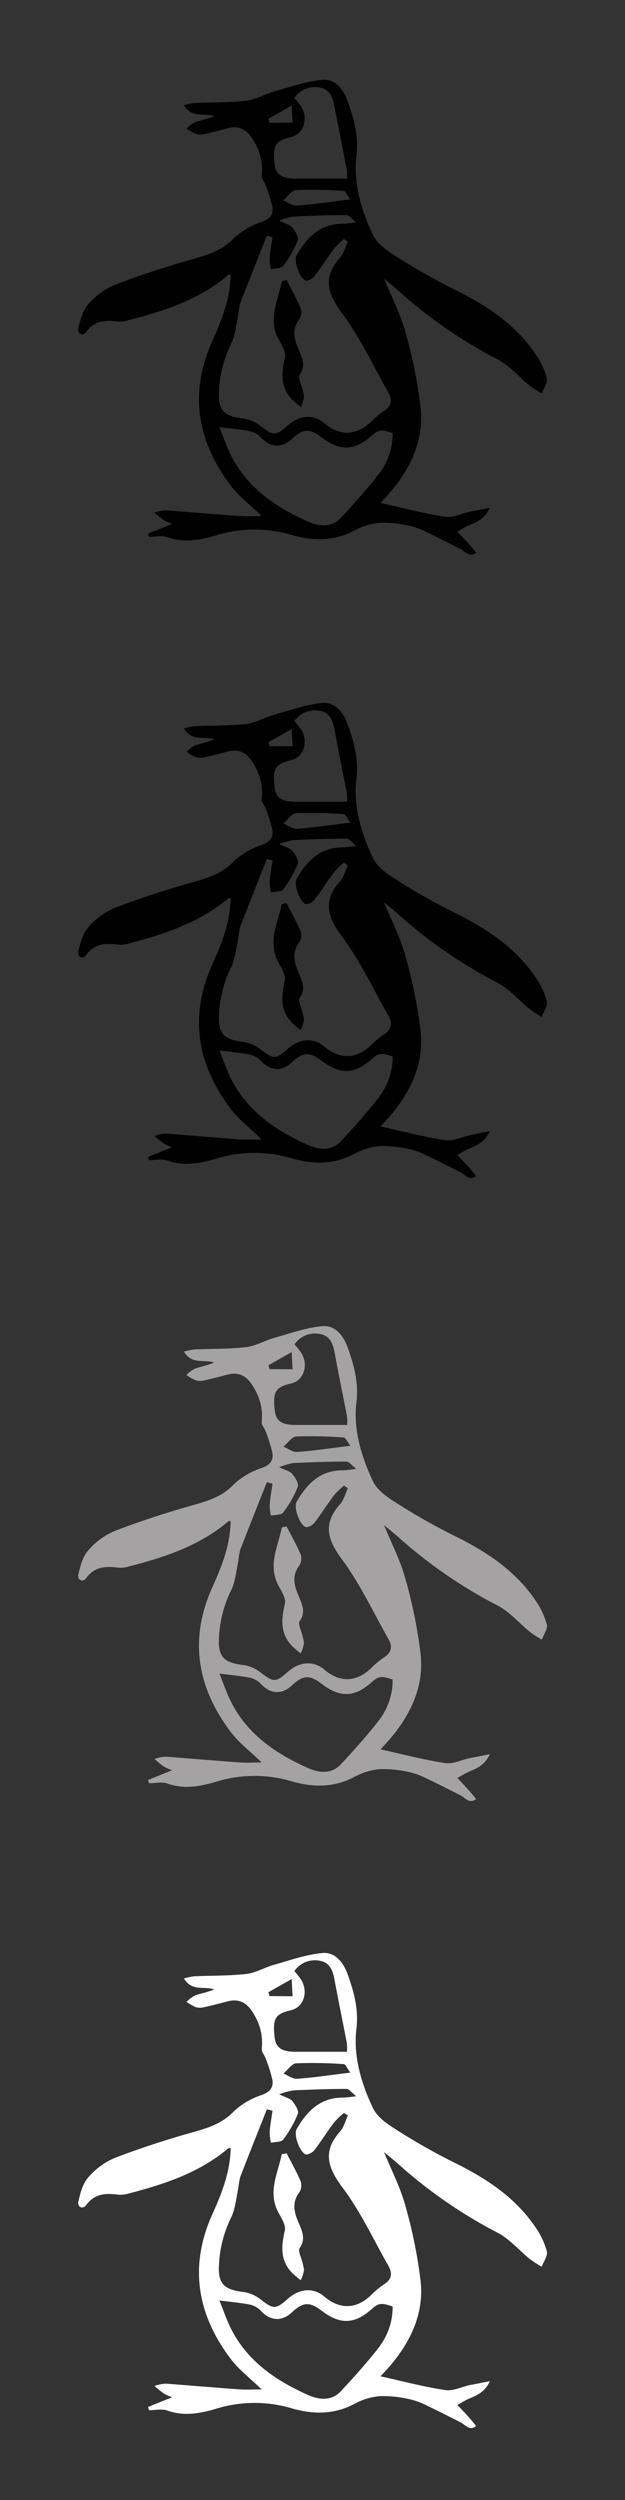
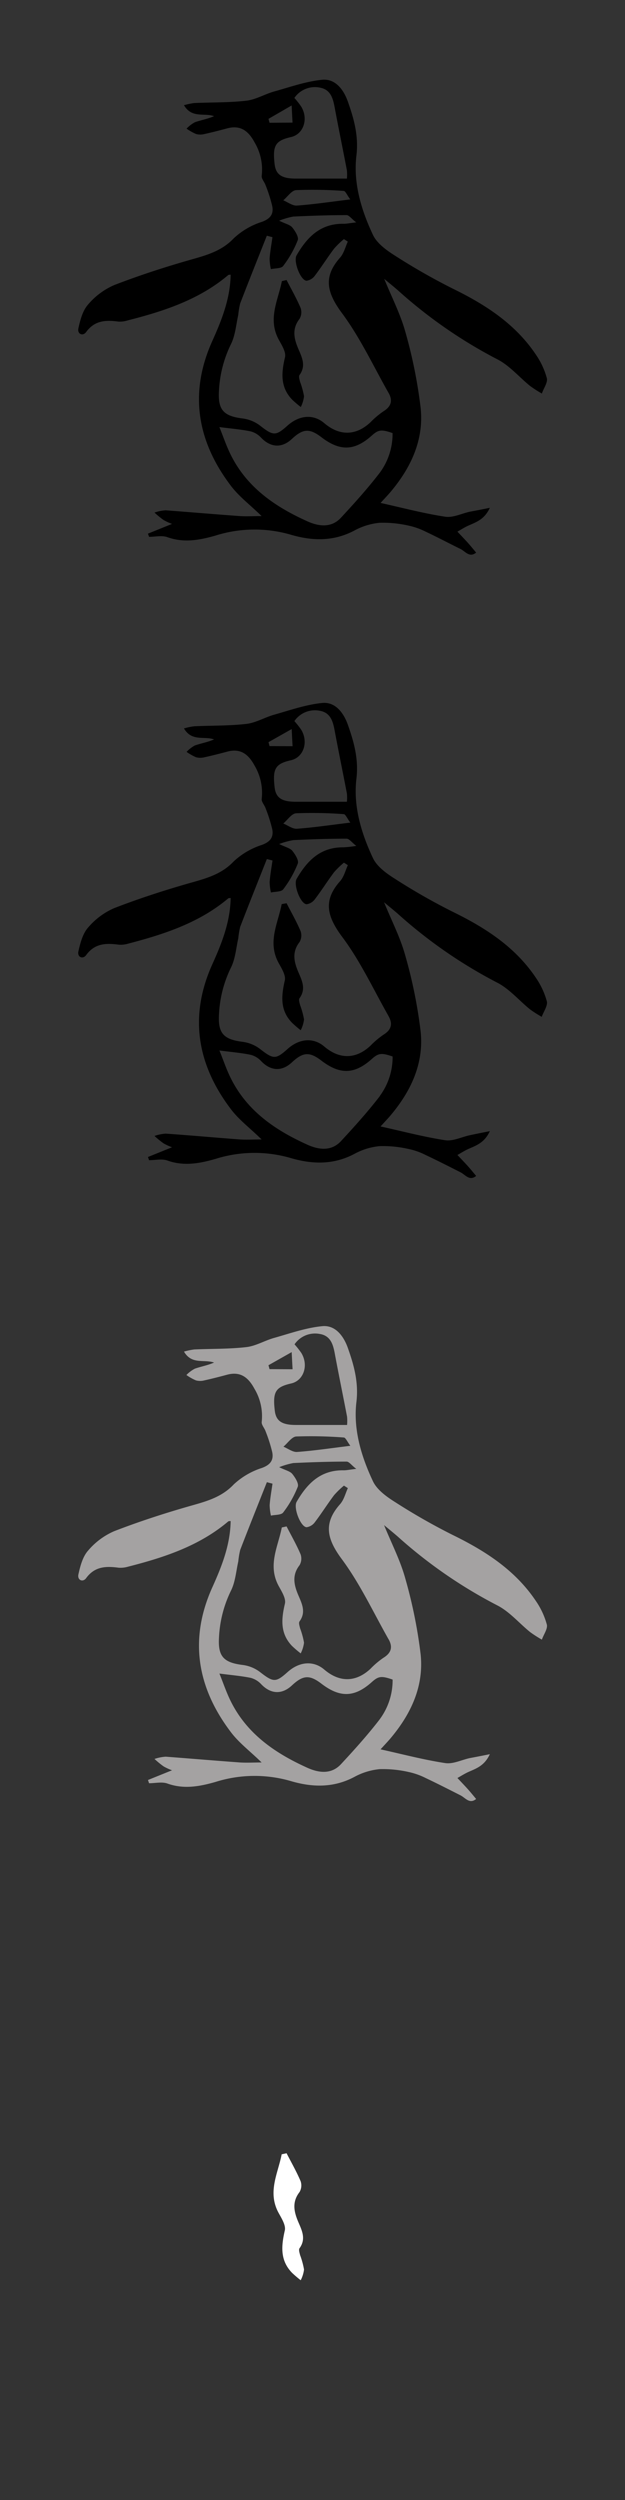
<svg xmlns="http://www.w3.org/2000/svg" viewBox="0 0 160 640">
  <rect x="0" y="0" width="160" height="640" fill="#333333" stroke="none" />
  <defs>
    <style>.cls-1{fill:#a4a2a2;}.cls-2{fill:#fff;}</style>
  </defs>
  <g id="Penguin">
    <path d="M140,96.85a19.77,19.77,0,0,0-2.83-6.09c-5.29-7.89-12.95-12.81-21.34-16.91a160.94,160.94,0,0,1-14.88-8.51c-2.11-1.34-4.46-3.07-5.47-5.2-3-6.36-5.07-13.27-4.24-20.29.6-5-.61-9.38-2.16-13.76-1-2.89-3.08-6-6.58-5.67-4.16.41-8.24,1.86-12.31,3-2.41.67-4.69,2.08-7.13,2.36-4.41.51-8.89.4-13.34.6a17.9,17.9,0,0,0-2.62.55c2,3.43,5.21,1.9,7.7,2.81-1.65.72-3.34,1-4.92,1.56a8.47,8.47,0,0,0-2.12,1.63,13.14,13.14,0,0,0,2.44,1.38,4.24,4.24,0,0,0,2.15,0c1.95-.43,3.89-.93,5.82-1.45,3.36-.9,5.4.61,7,3.58A13.68,13.68,0,0,1,67,45c-.11.75.73,1.6,1,2.44a37.77,37.77,0,0,1,1.7,5.35c.38,2-.47,3.2-2.64,4a19,19,0,0,0-7.2,4.2c-3,3.18-6.74,4.28-10.74,5.41-6.7,1.9-13.36,4.06-19.86,6.57a18.26,18.26,0,0,0-6.72,5c-1.38,1.56-2,3.95-2.47,6.08-.32,1.49,1.16,2.11,2,.93,2.2-3,5.08-3.08,8.27-2.65A6.78,6.78,0,0,0,32.77,82C42,79.65,51,76.7,58.41,70.43c.15-.13.44-.08.64-.11-.11,6.14-2.28,11.61-4.71,17-6,13.35-3.85,25.72,4.82,37.11,2.09,2.75,5,4.92,7.81,7.69-2,0-3.78.11-5.54,0-6.33-.46-12.66-1-19-1.48a10.68,10.68,0,0,0-2.88.58,23.18,23.18,0,0,0,2.32,1.9,14.14,14.14,0,0,0,2.17,1l-6.16,2.49.28.82c1.57,0,3.29-.42,4.68.08,4.22,1.52,8.25.76,12.32-.4a33.21,33.21,0,0,1,19.1-.28c5.51,1.65,11,1.87,16.44-1a16.94,16.94,0,0,1,6.49-2,29.59,29.59,0,0,1,7.41.73,18.12,18.12,0,0,1,4.36,1.54c3,1.41,6,3,8.93,4.44,1.27.64,2.3,2.3,4,.93-.83-1-1.64-2-2.5-2.93s-1.53-1.63-2.29-2.44c.91-.51,1.8-1.09,2.75-1.52,2-.9,4.15-1.55,5.55-4.58-2.22.45-3.68.73-5.13,1-2.11.46-4.31,1.59-6.3,1.28-5.51-.84-10.93-2.28-16.55-3.53l1.13-1.22c.43-.47.86-.94,1.28-1.42,5.32-6.27,8.73-13.42,7.85-21.71A124.61,124.61,0,0,0,103.78,85c-1.26-4.57-3.49-8.88-5.42-13.61,1.31,1.09,2.43,2,3.48,2.91A121.56,121.56,0,0,0,127.35,92c3.13,1.61,5.56,4.55,8.37,6.82a31.49,31.49,0,0,0,3,1.93C139.15,99.41,140.23,98,140,96.85ZM89.68,51.05c-5.08.62-9.36,1.26-13.67,1.58-1.12.08-2.33-.87-3.49-1.35,1.09-.91,2.14-2.54,3.28-2.61a108,108,0,0,1,12.2.21C88.46,48.91,88.86,50,89.68,51.05Zm-7.6-28.58c2.56.54,3.16,2.72,3.58,4.94,1,5.4,2.12,10.8,3.15,16.2a11.45,11.45,0,0,1,0,2.11c-4.47,0-8.79,0-13.11,0-3.56,0-5.07-1-5.39-3.63-.57-4.84.16-6.07,4.17-7,3.21-.71,4.55-4.64,2.62-7.81a21.76,21.76,0,0,0-1.74-2.21A6.37,6.37,0,0,1,82.08,22.47ZM69,31.43l-.27-1L74.66,27c.09,1.8.16,3.1.23,4.39ZM97.24,121c-3.07,4-6.5,7.81-9.95,11.53-2.49,2.69-5.72,2.23-8.62.92-8.19-3.69-15.43-8.62-19.59-17-1.12-2.24-1.91-4.63-2.92-7.12,3.09.4,5.59.6,8,1.1a5.65,5.65,0,0,1,2.69,1.62c2.43,2.54,5.29,2.72,7.86.33,2.87-2.68,4.53-2.77,7.57-.45,4.76,3.64,8.49,3.52,12.88-.41,1.71-1.54,2.47-1.64,5.34-.65A16.75,16.75,0,0,1,97.24,121Zm2.24-20.42c1.12,2,.66,3.5-1.34,4.73a22.06,22.06,0,0,0-3.32,2.81c-3.7,3.46-7.9,3.54-11.83.19-2.73-2.33-6.33-2.08-9.37.63s-3.64,2.68-7.07,0a9.27,9.27,0,0,0-4.43-1.81c-4.84-.6-6.36-2.17-6.07-7a30.49,30.49,0,0,1,3.06-12c1.13-2.25,1.32-5,1.88-7.5a21.21,21.21,0,0,1,.49-2.94c2.23-5.8,4.54-11.57,6.83-17.35l1.44.38c-.26,1.83-.59,3.65-.73,5.48a13.2,13.2,0,0,0,.33,2.7c1.08-.25,2.64-.13,3.14-.81a27.35,27.35,0,0,0,3.73-6.59c.31-.82-.66-2.35-1.4-3.27-.56-.69-1.68-.91-3.36-1.73a19.43,19.43,0,0,1,3.62-1.06c4.54-.21,9.09-.37,13.64-.37.65,0,1.31,1,2.48,1.86-1.68.19-2.48.37-3.28.36-5.89-.08-9.31,3.42-12,8.09-.86,1.51,1,6.4,2.56,6.49a3.18,3.18,0,0,0,2.14-1.32c1.7-2.24,3.2-4.63,4.89-6.88a21.81,21.81,0,0,1,2.53-2.46l1,.64c-.63,1.39-1,3-2,4.13-4.31,4.86-3.37,8.87.37,14C92.16,86.33,95.55,93.66,99.48,100.6Z" />
    <path d="M73.36,71.69c1.22,2.37,2.55,4.69,3.59,7.14a3.34,3.34,0,0,1-.27,2.8c-2,2.57-1.41,5.1-.3,7.7.94,2.19,2,4.33.3,6.67-.27.37,0,1.2.15,1.79a20.42,20.42,0,0,1,1,3.66A8.22,8.22,0,0,1,77,104.2a28.86,28.86,0,0,1-2.22-1.9c-3.06-3.21-2.76-6.86-1.82-10.84.31-1.31-.82-3.09-1.59-4.5-2.9-5.32-.16-10.1.79-15Z" />
    <path d="M140,256.38a19.87,19.87,0,0,0-2.83-6.09c-5.29-7.89-12.95-12.81-21.34-16.91a156.49,156.49,0,0,1-14.88-8.51c-2.11-1.33-4.46-3.06-5.47-5.19-3-6.37-5.07-13.28-4.24-20.29.6-5-.61-9.39-2.16-13.77-1-2.88-3.08-6-6.58-5.66-4.16.41-8.24,1.85-12.31,3-2.41.68-4.69,2.08-7.13,2.36-4.41.51-8.89.4-13.34.61a15.61,15.61,0,0,0-2.62.55c2,3.43,5.21,1.9,7.7,2.81-1.65.72-3.34,1-4.92,1.55a8.76,8.76,0,0,0-2.12,1.64,13.74,13.74,0,0,0,2.44,1.38,4.36,4.36,0,0,0,2.15,0c1.95-.43,3.89-.92,5.82-1.44,3.36-.91,5.4.61,7,3.57A13.71,13.71,0,0,1,67,204.51c-.11.75.73,1.59,1,2.43a38.6,38.6,0,0,1,1.7,5.35c.38,2-.47,3.2-2.64,4a19.22,19.22,0,0,0-7.2,4.2c-3,3.19-6.74,4.29-10.74,5.42-6.7,1.89-13.36,4.05-19.86,6.56a18.37,18.37,0,0,0-6.72,5c-1.38,1.57-2,4-2.47,6.09-.32,1.49,1.16,2.1,2,.92,2.2-3,5.08-3.07,8.27-2.65a6.56,6.56,0,0,0,2.44-.25C42,239.18,51,236.24,58.41,230c.15-.12.44-.08.64-.11-.11,6.15-2.28,11.62-4.71,17-6,13.35-3.85,25.72,4.82,37.12,2.09,2.75,5,4.91,7.81,7.69-2,0-3.78.11-5.54,0-6.33-.47-12.66-1.05-19-1.49a11.1,11.1,0,0,0-2.88.59,23.18,23.18,0,0,0,2.32,1.9,14.14,14.14,0,0,0,2.17,1l-6.16,2.49.28.82c1.57,0,3.29-.42,4.68.08,4.22,1.51,8.25.76,12.32-.41a33.21,33.21,0,0,1,19.1-.27c5.51,1.64,11,1.87,16.44-1a16.76,16.76,0,0,1,6.49-2,29.13,29.13,0,0,1,7.41.73,17.3,17.3,0,0,1,4.36,1.54c3,1.41,6,2.94,8.93,4.43,1.27.64,2.3,2.31,4,.93-.83-1-1.64-2-2.5-2.93s-1.53-1.62-2.29-2.43c.91-.51,1.8-1.09,2.75-1.52,2-.91,4.15-1.55,5.55-4.59-2.22.45-3.68.73-5.13,1.05-2.11.45-4.31,1.58-6.3,1.28-5.51-.85-10.93-2.29-16.55-3.53l1.13-1.23c.43-.47.86-.93,1.28-1.42,5.32-6.26,8.73-13.41,7.85-21.7a124.38,124.38,0,0,0-3.94-19.43c-1.26-4.58-3.49-8.88-5.42-13.61,1.31,1.09,2.43,2,3.48,2.91a121.93,121.93,0,0,0,25.51,17.68c3.13,1.61,5.56,4.55,8.37,6.82a29.54,29.54,0,0,0,3,1.92C139.15,259,140.23,257.5,140,256.38ZM89.68,210.59c-5.08.61-9.36,1.26-13.67,1.57-1.12.08-2.33-.87-3.49-1.34,1.09-.92,2.14-2.55,3.28-2.62a108,108,0,0,1,12.2.22C88.46,208.44,88.86,209.49,89.68,210.59ZM82.08,182c2.56.55,3.16,2.73,3.58,4.95,1,5.4,2.12,10.79,3.15,16.2a11.34,11.34,0,0,1,0,2.1c-4.47,0-8.79,0-13.11,0-3.56,0-5.07-1-5.39-3.63-.57-4.84.16-6.08,4.17-7,3.21-.71,4.55-4.64,2.62-7.82a22.85,22.85,0,0,0-1.74-2.2A6.39,6.39,0,0,1,82.08,182ZM69,191l-.27-1,5.94-3.36c.09,1.79.16,3.09.23,4.39Zm28.25,89.59c-3.07,4-6.5,7.8-9.95,11.53-2.49,2.68-5.72,2.23-8.62.92-8.19-3.7-15.43-8.62-19.59-17-1.12-2.23-1.91-4.63-2.92-7.12,3.09.41,5.59.61,8,1.11a5.57,5.57,0,0,1,2.69,1.62c2.43,2.54,5.29,2.72,7.86.32,2.87-2.67,4.53-2.77,7.57-.44,4.76,3.63,8.49,3.51,12.88-.42,1.71-1.53,2.47-1.63,5.34-.65A16.78,16.78,0,0,1,97.24,280.56Zm2.24-20.42c1.12,2,.66,3.5-1.34,4.73a22.06,22.06,0,0,0-3.32,2.81c-3.7,3.46-7.9,3.54-11.83.19-2.73-2.33-6.33-2.09-9.37.63s-3.64,2.68-7.07,0a9.38,9.38,0,0,0-4.43-1.82c-4.84-.6-6.36-2.16-6.07-7a30.4,30.4,0,0,1,3.06-12c1.13-2.26,1.32-5,1.88-7.51a21.47,21.47,0,0,1,.49-2.94c2.23-5.8,4.54-11.57,6.83-17.35l1.44.38c-.26,1.83-.59,3.65-.73,5.49a13.28,13.28,0,0,0,.33,2.7c1.08-.25,2.64-.14,3.14-.81a27.55,27.55,0,0,0,3.73-6.59c.31-.82-.66-2.35-1.4-3.28-.56-.68-1.68-.9-3.36-1.73a19.23,19.23,0,0,1,3.62-1c4.54-.22,9.09-.37,13.64-.37.65,0,1.31.94,2.48,1.85a31.65,31.65,0,0,1-3.28.37c-5.89-.08-9.31,3.42-12,8.09-.86,1.5,1,6.39,2.56,6.48a3.18,3.18,0,0,0,2.14-1.32c1.7-2.23,3.2-4.63,4.89-6.88a21.73,21.73,0,0,1,2.53-2.45l1,.64c-.63,1.39-1,3-2,4.12-4.31,4.86-3.37,8.87.37,14C92.16,245.86,95.55,253.2,99.48,260.14Z" />
    <path d="M73.36,231.23c1.22,2.37,2.55,4.69,3.59,7.14a3.34,3.34,0,0,1-.27,2.8c-2,2.57-1.41,5.09-.3,7.7.94,2.18,2,4.32.3,6.67-.27.37,0,1.2.15,1.78a20.64,20.64,0,0,1,1,3.66,8.28,8.28,0,0,1-.85,2.76,29,29,0,0,1-2.22-1.91C71.67,258.63,72,255,72.91,251c.31-1.31-.82-3.1-1.59-4.5-2.9-5.33-.16-10.1.79-15.05Z" />
    <path class="cls-1" d="M140,415.92a19.77,19.77,0,0,0-2.83-6.09c-5.29-7.89-12.95-12.81-21.34-16.91a158.68,158.68,0,0,1-14.88-8.51c-2.11-1.33-4.46-3.07-5.47-5.2-3-6.36-5.07-13.27-4.24-20.28.6-5-.61-9.39-2.16-13.77-1-2.89-3.08-6-6.58-5.66-4.16.4-8.24,1.85-12.31,3-2.41.67-4.69,2.08-7.13,2.36-4.41.51-8.89.4-13.34.6a17.9,17.9,0,0,0-2.62.55c2,3.43,5.21,1.9,7.7,2.81-1.65.72-3.34,1-4.92,1.56A8.47,8.47,0,0,0,47.72,352a12.6,12.6,0,0,0,2.44,1.38,4.24,4.24,0,0,0,2.15,0c1.95-.43,3.89-.93,5.82-1.45,3.36-.9,5.4.61,7,3.58A13.68,13.68,0,0,1,67,364c-.11.75.73,1.6,1,2.44a38.18,38.18,0,0,1,1.7,5.35c.38,2-.47,3.2-2.64,4a19.09,19.09,0,0,0-7.2,4.2c-3,3.19-6.74,4.28-10.74,5.41-6.7,1.9-13.36,4.06-19.86,6.57a18.26,18.26,0,0,0-6.72,5c-1.38,1.56-2,3.95-2.47,6.08-.32,1.49,1.16,2.11,2,.93,2.2-3,5.08-3.07,8.27-2.65a6.78,6.78,0,0,0,2.44-.26C42,398.72,51,395.77,58.41,389.5c.15-.13.44-.08.64-.11-.11,6.15-2.28,11.61-4.71,17-6,13.35-3.85,25.72,4.82,37.11,2.09,2.75,5,4.92,7.81,7.69-2,0-3.78.11-5.54,0-6.33-.46-12.66-1-19-1.48a11.08,11.08,0,0,0-2.88.58,23.18,23.18,0,0,0,2.32,1.9,13.23,13.23,0,0,0,2.17,1l-6.16,2.49.28.83c1.57,0,3.29-.42,4.68.07,4.22,1.52,8.25.76,12.32-.4a33.21,33.21,0,0,1,19.1-.28c5.51,1.65,11,1.88,16.44-1a16.94,16.94,0,0,1,6.49-2,29.59,29.59,0,0,1,7.41.73,18.12,18.12,0,0,1,4.36,1.54c3,1.42,6,2.95,8.93,4.44,1.27.64,2.3,2.31,4,.93-.83-1-1.64-2-2.5-2.93s-1.53-1.63-2.29-2.44c.91-.51,1.8-1.08,2.75-1.52,2-.9,4.15-1.55,5.55-4.58-2.22.45-3.68.73-5.13,1-2.11.46-4.31,1.59-6.3,1.28-5.51-.84-10.93-2.28-16.55-3.52l1.13-1.23c.43-.47.86-.94,1.28-1.42,5.32-6.27,8.73-13.42,7.85-21.71a124.61,124.61,0,0,0-3.94-19.43c-1.26-4.57-3.49-8.88-5.42-13.61,1.31,1.09,2.43,2,3.48,2.91A121.56,121.56,0,0,0,127.35,411c3.13,1.62,5.56,4.55,8.37,6.82a31.49,31.49,0,0,0,3,1.93C139.15,418.48,140.23,417,140,415.92Zm-50.28-45.8c-5.08.62-9.36,1.27-13.67,1.58-1.12.08-2.33-.87-3.49-1.35,1.09-.91,2.14-2.54,3.28-2.61A110.43,110.43,0,0,1,88,368C88.46,368,88.86,369,89.68,370.12Zm-7.6-28.58c2.56.55,3.16,2.72,3.58,4.94,1,5.4,2.12,10.8,3.15,16.2a11.45,11.45,0,0,1,0,2.11c-4.47,0-8.79,0-13.11,0-3.56,0-5.07-1-5.39-3.62-.57-4.85.16-6.08,4.17-7,3.21-.71,4.55-4.64,2.62-7.81a22.92,22.92,0,0,0-1.74-2.21A6.37,6.37,0,0,1,82.08,341.54ZM69,350.5l-.27-1,5.94-3.36c.09,1.8.16,3.1.23,4.39Zm28.25,89.59c-3.07,4-6.5,7.81-9.95,11.53-2.49,2.69-5.72,2.24-8.62.93-8.19-3.7-15.43-8.63-19.59-17-1.12-2.24-1.91-4.63-2.92-7.12,3.09.4,5.59.61,8,1.1a5.65,5.65,0,0,1,2.69,1.62c2.43,2.55,5.29,2.72,7.86.33,2.87-2.68,4.53-2.77,7.57-.45,4.76,3.64,8.49,3.52,12.88-.41,1.71-1.54,2.47-1.64,5.34-.65A16.75,16.75,0,0,1,97.24,440.09Zm2.24-20.42c1.12,2,.66,3.5-1.34,4.73a21.56,21.56,0,0,0-3.32,2.82c-3.7,3.45-7.9,3.54-11.83.18-2.73-2.32-6.33-2.08-9.37.64s-3.64,2.67-7.07,0a9.27,9.27,0,0,0-4.43-1.81c-4.84-.6-6.36-2.16-6.07-7a30.49,30.49,0,0,1,3.06-12c1.13-2.25,1.32-5,1.88-7.5a21.47,21.47,0,0,1,.49-2.94c2.23-5.8,4.54-11.57,6.83-17.35l1.44.38c-.26,1.83-.59,3.65-.73,5.48a13.2,13.2,0,0,0,.33,2.7c1.08-.24,2.64-.13,3.14-.81a27.29,27.29,0,0,0,3.73-6.58c.31-.83-.66-2.36-1.4-3.28-.56-.69-1.68-.91-3.36-1.73a19.43,19.43,0,0,1,3.62-1.06c4.54-.21,9.09-.37,13.64-.37.65,0,1.31,1,2.48,1.86-1.68.19-2.48.38-3.28.37-5.89-.09-9.31,3.41-12,8.08-.86,1.51,1,6.4,2.56,6.49a3.18,3.18,0,0,0,2.14-1.32c1.7-2.24,3.2-4.63,4.89-6.88a21.73,21.73,0,0,1,2.53-2.45l1,.64c-.63,1.38-1,3-2,4.12-4.31,4.86-3.37,8.87.37,13.95C92.16,405.4,95.55,412.73,99.48,419.67Z" />
    <path class="cls-1" d="M73.36,390.76c1.22,2.37,2.55,4.7,3.59,7.14a3.34,3.34,0,0,1-.27,2.8c-2,2.57-1.41,5.1-.3,7.7.94,2.19,2,4.33.3,6.68-.27.37,0,1.19.15,1.78a20.64,20.64,0,0,1,1,3.66,8.22,8.22,0,0,1-.85,2.75,28.86,28.86,0,0,1-2.22-1.9c-3.06-3.2-2.76-6.86-1.82-10.84.31-1.31-.82-3.09-1.59-4.5-2.9-5.32-.16-10.09.79-15Z" />
-     <path class="cls-2" d="M140,576.39a19.77,19.77,0,0,0-2.83-6.09c-5.29-7.89-12.95-12.81-21.34-16.91a158.68,158.68,0,0,1-14.88-8.51c-2.11-1.33-4.46-3.07-5.47-5.2-3-6.36-5.07-13.27-4.24-20.28.6-5-.61-9.39-2.16-13.77-1-2.88-3.08-6-6.58-5.66-4.16.41-8.24,1.85-12.31,3-2.41.67-4.69,2.08-7.13,2.36-4.41.51-8.89.4-13.34.6a17.9,17.9,0,0,0-2.62.55c2,3.43,5.21,1.9,7.7,2.81-1.65.73-3.34,1-4.92,1.56a8.47,8.47,0,0,0-2.12,1.63,13.2,13.2,0,0,0,2.44,1.39,4.36,4.36,0,0,0,2.15-.05c1.95-.43,3.89-.93,5.82-1.45,3.36-.9,5.4.61,7,3.58A13.68,13.68,0,0,1,67,524.51c-.11.76.73,1.6,1,2.44a38.18,38.18,0,0,1,1.7,5.35c.38,2-.47,3.2-2.64,4a19.22,19.22,0,0,0-7.2,4.2c-3,3.19-6.74,4.29-10.74,5.42-6.7,1.89-13.36,4.05-19.86,6.56a18.37,18.37,0,0,0-6.72,5c-1.38,1.56-2,4-2.47,6.09-.32,1.49,1.16,2.1,2,.92,2.2-3,5.08-3.07,8.27-2.65a6.78,6.78,0,0,0,2.44-.26C42,559.19,51,556.25,58.41,550c.15-.12.44-.08.64-.11-.11,6.15-2.28,11.62-4.71,17-6,13.35-3.85,25.72,4.82,37.12,2.09,2.74,5,4.91,7.81,7.68-2,0-3.78.11-5.54,0-6.33-.46-12.66-1-19-1.48a11.08,11.08,0,0,0-2.88.58,23.28,23.28,0,0,0,2.32,1.91,14,14,0,0,0,2.17,1l-6.16,2.49.28.83c1.57,0,3.29-.42,4.68.08,4.22,1.51,8.25.76,12.32-.41a33.3,33.3,0,0,1,19.1-.28c5.51,1.65,11,1.88,16.44-1a16.94,16.94,0,0,1,6.49-2,30.07,30.07,0,0,1,7.41.73,18.12,18.12,0,0,1,4.36,1.54c3,1.42,6,2.95,8.93,4.44,1.27.64,2.3,2.31,4,.93-.83-1-1.64-2-2.5-2.93s-1.53-1.63-2.29-2.44c.91-.51,1.8-1.08,2.75-1.52,2-.9,4.15-1.55,5.55-4.58-2.22.45-3.68.73-5.13,1-2.11.46-4.31,1.59-6.3,1.28-5.51-.84-10.93-2.28-16.55-3.52l1.13-1.23c.43-.47.86-.94,1.28-1.42,5.32-6.26,8.73-13.42,7.85-21.7a124.15,124.15,0,0,0-3.94-19.43c-1.26-4.58-3.49-8.89-5.42-13.62,1.31,1.09,2.43,2,3.48,2.91a122,122,0,0,0,25.51,17.69c3.13,1.61,5.56,4.54,8.37,6.81a31.49,31.49,0,0,0,3,1.93C139.15,579,140.23,577.51,140,576.39Zm-50.28-45.8c-5.08.62-9.36,1.27-13.67,1.58-1.12.08-2.33-.87-3.49-1.35,1.09-.91,2.14-2.54,3.28-2.61a110.43,110.43,0,0,1,12.2.21C88.46,528.45,88.86,529.49,89.68,530.59ZM82.08,502c2.56.55,3.16,2.72,3.58,4.94,1,5.4,2.12,10.8,3.15,16.2a11.45,11.45,0,0,1,0,2.11c-4.47,0-8.79,0-13.11,0-3.56,0-5.07-1-5.39-3.63-.57-4.85.16-6.08,4.17-7,3.21-.7,4.55-4.64,2.62-7.81a22.92,22.92,0,0,0-1.74-2.21A6.37,6.37,0,0,1,82.08,502ZM69,511l-.27-1,5.94-3.36c.09,1.8.16,3.1.23,4.4Zm28.25,89.59c-3.07,4-6.5,7.8-9.95,11.52-2.49,2.69-5.72,2.24-8.62.93-8.19-3.7-15.43-8.63-19.59-17-1.12-2.23-1.91-4.63-2.92-7.12,3.09.4,5.59.61,8,1.1a5.59,5.59,0,0,1,2.69,1.63c2.43,2.54,5.29,2.71,7.86.32,2.87-2.67,4.53-2.77,7.57-.45,4.76,3.64,8.49,3.52,12.88-.41,1.71-1.53,2.47-1.64,5.34-.65A16.8,16.8,0,0,1,97.24,600.57Zm2.24-20.42c1.12,2,.66,3.5-1.34,4.72a21.56,21.56,0,0,0-3.32,2.82c-3.7,3.46-7.9,3.54-11.83.19-2.73-2.33-6.33-2.09-9.37.63s-3.64,2.68-7.07,0a9.27,9.27,0,0,0-4.43-1.81c-4.84-.6-6.36-2.16-6.07-6.95a30.49,30.49,0,0,1,3.06-12c1.13-2.25,1.32-5,1.88-7.5a21.47,21.47,0,0,1,.49-2.94c2.23-5.8,4.54-11.57,6.83-17.35l1.44.38c-.26,1.83-.59,3.65-.73,5.48a13.2,13.2,0,0,0,.33,2.7c1.08-.24,2.64-.13,3.14-.81a27.29,27.29,0,0,0,3.73-6.58c.31-.83-.66-2.36-1.4-3.28-.56-.68-1.68-.91-3.36-1.73a18.49,18.49,0,0,1,3.62-1c4.54-.22,9.09-.38,13.64-.38.65,0,1.31,1,2.48,1.86a31.65,31.65,0,0,1-3.28.37c-5.89-.08-9.31,3.41-12,8.08-.86,1.51,1,6.4,2.56,6.49a3.18,3.18,0,0,0,2.14-1.32c1.7-2.24,3.2-4.63,4.89-6.88a21.73,21.73,0,0,1,2.53-2.45l1,.64c-.63,1.39-1,3-2,4.12-4.31,4.86-3.37,8.87.37,14C92.16,565.87,95.55,573.21,99.48,580.15Z" />
    <path class="cls-2" d="M73.36,551.23c1.22,2.37,2.55,4.7,3.59,7.14a3.34,3.34,0,0,1-.27,2.8c-2,2.58-1.41,5.1-.3,7.7.94,2.19,2,4.33.3,6.68-.27.37,0,1.19.15,1.78a20.64,20.64,0,0,1,1,3.66,8.16,8.16,0,0,1-.85,2.75,28.86,28.86,0,0,1-2.22-1.9C71.67,578.64,72,575,72.91,571c.31-1.31-.82-3.09-1.59-4.5-2.9-5.32-.16-10.09.79-15Z" />
  </g>
</svg>